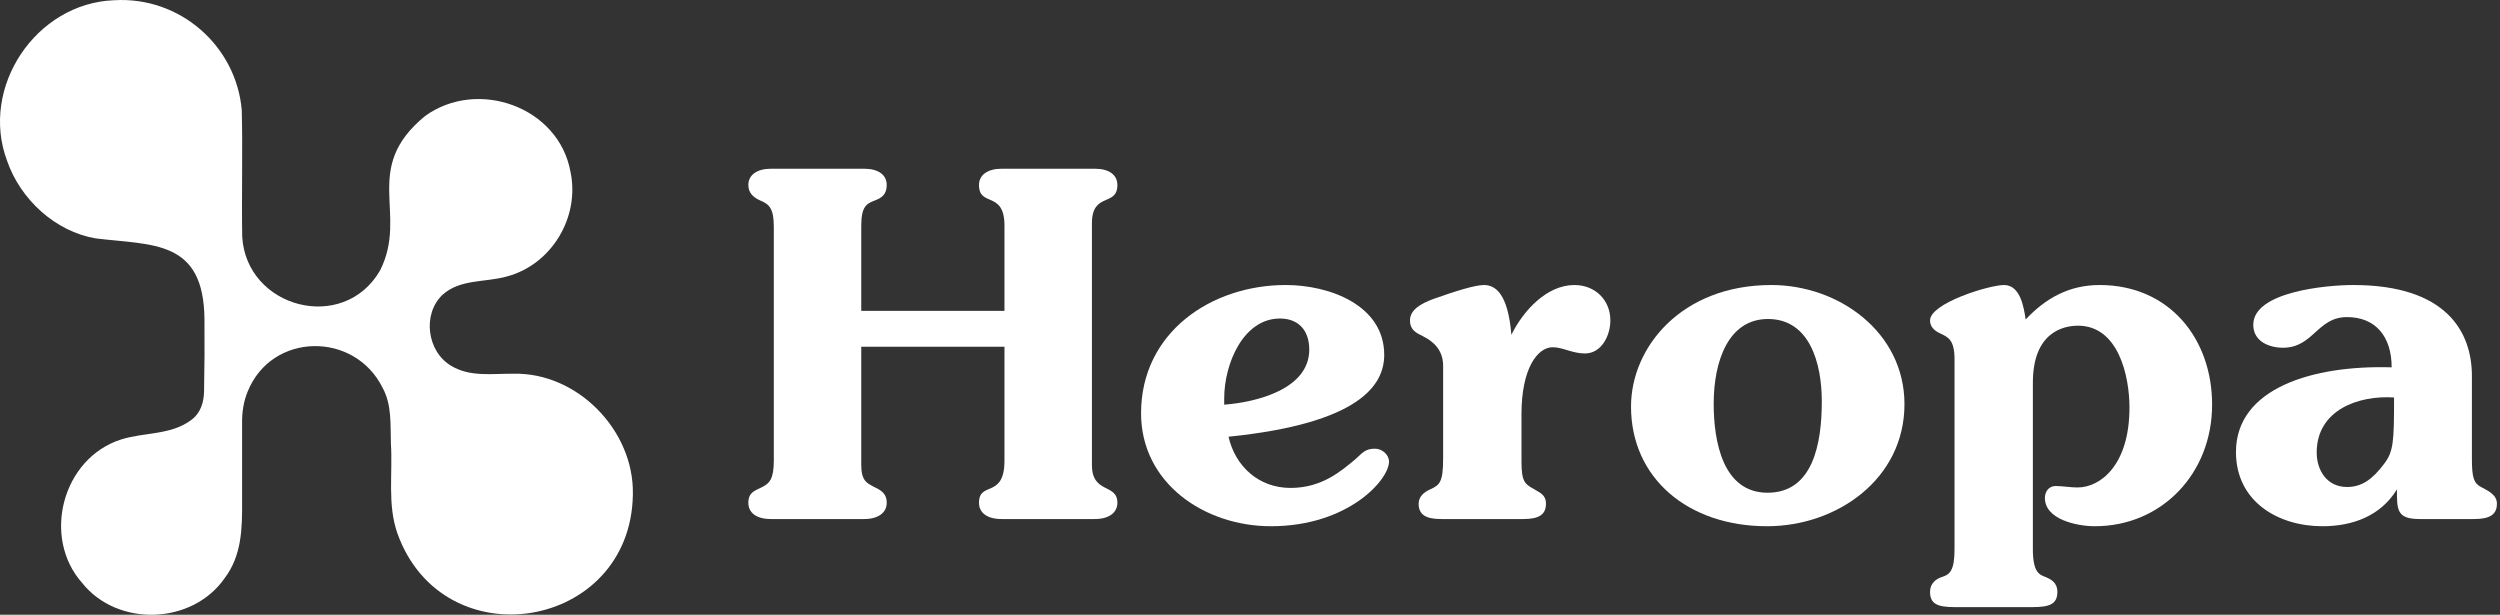
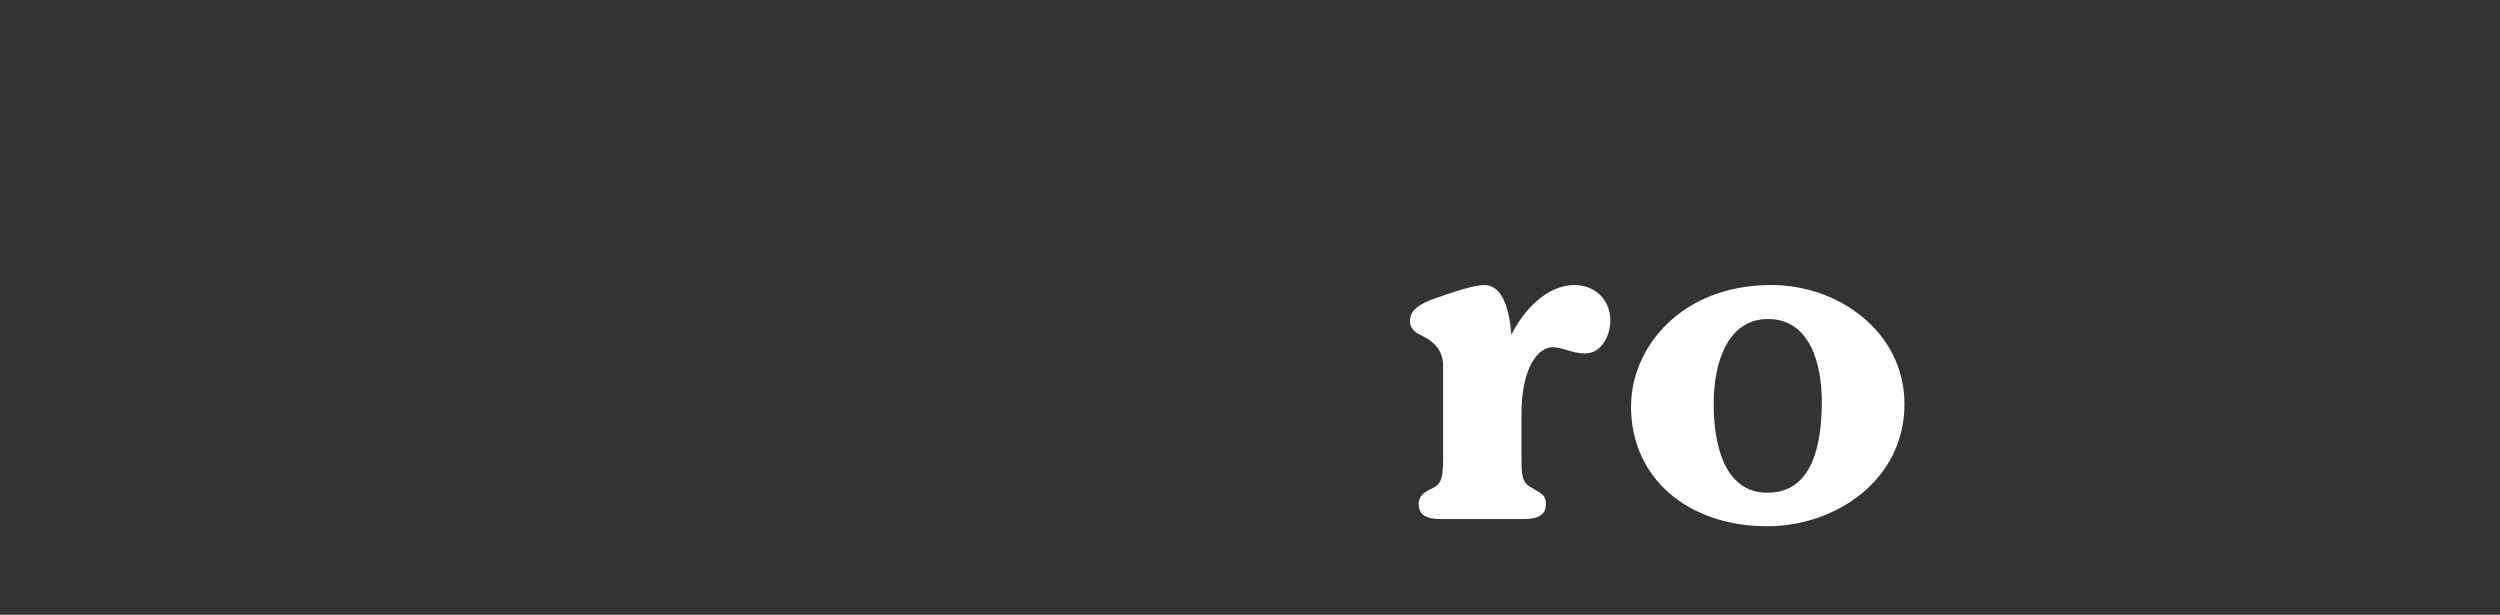
<svg xmlns="http://www.w3.org/2000/svg" width="122" height="30" viewBox="0 0 122 30" fill="none">
  <rect x="0" y="0" width="122" height="30" fill="#333333" stroke="none" />
  <g clip-path="url(#clip0_260_495)">
-     <path d="M109.96 15.848C109.96 14.236 113.524 13.909 114.837 13.909C119.386 13.909 120.629 16.198 120.629 18.346V22.387C120.629 23.321 120.723 23.578 121.074 23.765C121.474 23.975 121.849 24.162 121.849 24.582C121.849 25.096 121.52 25.329 120.746 25.329H118.073C116.948 25.329 116.971 24.862 116.971 23.881C116.173 25.189 114.79 25.68 113.336 25.68C111.156 25.68 109.115 24.465 109.115 22.06C109.115 18.93 112.891 17.809 116.713 17.926C116.713 16.408 115.916 15.474 114.532 15.474C113.078 15.474 112.891 16.969 111.413 16.969C110.733 16.969 109.96 16.665 109.96 15.848ZM116.83 19.397C115.095 19.281 113.055 20.005 113.055 22.083C113.055 22.971 113.571 23.765 114.532 23.765C115.259 23.765 115.775 23.391 116.338 22.644C116.807 22.037 116.83 21.546 116.83 19.397Z" fill="white" />
-     <path d="M94.186 15.637C94.186 14.797 97.07 13.909 97.797 13.909C98.571 13.909 98.758 14.937 98.852 15.591C99.837 14.54 100.987 13.909 102.463 13.909C105.864 13.909 107.951 16.525 107.951 19.748C107.951 23.111 105.489 25.68 102.229 25.68C101.362 25.68 99.791 25.353 99.791 24.302C99.791 24.045 99.931 23.718 100.33 23.718C100.635 23.718 101.033 23.788 101.385 23.788C102.487 23.788 103.918 22.714 103.918 19.888C103.918 18.346 103.378 15.894 101.408 15.894C100.682 15.894 99.204 16.221 99.204 18.674V26.801C99.204 27.922 99.509 28.038 99.814 28.155C100.095 28.272 100.4 28.435 100.4 28.879C100.4 29.463 100.048 29.627 99.204 29.627H95.381C94.537 29.627 94.186 29.463 94.186 28.879C94.186 28.482 94.467 28.249 94.772 28.155C95.171 28.038 95.381 27.805 95.381 26.801V17.529C95.381 16.595 95.077 16.455 94.678 16.268C94.421 16.151 94.186 15.964 94.186 15.637Z" fill="white" />
    <path d="M79.594 19.841C79.594 16.945 82.057 13.909 86.442 13.909C89.748 13.909 92.938 16.221 92.938 19.724C92.938 23.368 89.655 25.68 86.231 25.68C82.362 25.68 79.594 23.321 79.594 19.841ZM86.278 15.567C84.331 15.567 83.628 17.646 83.628 19.701C83.628 21.546 84.074 24.045 86.255 24.045C88.459 24.045 88.904 21.686 88.904 19.584C88.904 17.739 88.318 15.567 86.278 15.567Z" fill="white" />
    <path d="M68.807 15.637C68.807 15.124 69.323 14.82 69.957 14.587C71.012 14.213 71.973 13.909 72.419 13.909C72.958 13.909 73.591 14.306 73.755 16.338C74.342 15.147 75.491 13.909 76.828 13.909C77.836 13.909 78.586 14.633 78.586 15.637C78.586 16.361 78.164 17.249 77.344 17.249C76.734 17.249 76.264 16.945 75.772 16.945C75.045 16.945 74.248 17.95 74.248 20.215V22.527C74.248 23.555 74.435 23.625 74.881 23.881C75.139 24.045 75.443 24.138 75.443 24.582C75.443 25.119 75.092 25.329 74.342 25.329H70.332C69.581 25.329 69.23 25.119 69.23 24.582C69.23 24.232 69.487 24.021 69.792 23.881C70.261 23.671 70.425 23.531 70.425 22.363V17.856C70.425 17.085 69.957 16.665 69.441 16.408C69.112 16.245 68.807 16.105 68.807 15.637Z" fill="white" />
-     <path d="M55.684 20.168C55.684 16.221 59.108 13.909 62.743 13.909C64.877 13.909 67.55 14.89 67.55 17.319C67.55 18.79 66.354 20.659 59.952 21.312C60.281 22.76 61.429 23.811 62.977 23.811C64.525 23.811 65.463 22.971 66.143 22.41C66.471 22.13 66.588 21.896 67.104 21.896C67.433 21.896 67.784 22.177 67.784 22.527C67.784 23.414 65.791 25.68 62.016 25.68C58.78 25.68 55.684 23.578 55.684 20.168ZM62.461 15.544C60.679 15.544 59.741 17.739 59.741 19.444V19.748C61.289 19.631 63.892 19 63.892 17.062C63.892 16.105 63.352 15.544 62.461 15.544Z" fill="white" />
-     <path d="M37.621 8.234H42.17C42.874 8.234 43.272 8.538 43.272 9.028C43.272 9.495 43.014 9.659 42.71 9.776C42.288 9.939 42.029 10.056 42.029 11.037V15.17H49.018V11.013C49.018 9.285 47.775 10.126 47.775 9.028C47.775 8.538 48.197 8.234 48.877 8.234H53.426C54.13 8.234 54.528 8.538 54.528 9.028C54.528 10.103 53.286 9.355 53.286 10.897V22.69C53.286 24.115 54.528 23.578 54.528 24.535C54.528 25.026 54.106 25.329 53.426 25.329H48.877C48.173 25.329 47.775 25.026 47.775 24.535C47.775 23.461 49.018 24.349 49.018 22.48V16.922H42.029V22.69C42.029 23.461 42.311 23.578 42.616 23.741C42.944 23.905 43.272 24.045 43.272 24.535C43.272 25.026 42.85 25.329 42.17 25.329H37.621C36.917 25.329 36.519 25.026 36.519 24.535C36.519 23.975 36.917 23.928 37.246 23.741C37.527 23.578 37.762 23.414 37.762 22.48V11.06C37.762 10.149 37.527 9.962 37.082 9.776C36.777 9.635 36.519 9.425 36.519 9.028C36.519 8.538 36.941 8.234 37.621 8.234Z" fill="white" />
-     <path fill-rule="evenodd" clip-rule="evenodd" d="M30.884 24.148C30.772 30.764 21.622 32.256 19.393 26.027C18.897 24.611 19.171 23.113 19.076 21.642C19.046 20.715 19.128 19.76 18.672 18.926C17.304 16.162 13.26 16.201 12.086 19.109C11.892 19.575 11.81 20.096 11.814 20.603C11.814 21.882 11.814 23.151 11.814 24.43C11.823 25.782 11.803 27.11 10.957 28.222C9.376 30.493 5.729 30.611 4.009 28.447C2.032 26.224 3.038 22.373 5.897 21.45C7.032 21.086 8.357 21.244 9.345 20.485C9.79 20.159 9.952 19.62 9.958 19.09C9.982 17.908 9.988 16.75 9.978 15.58C9.943 11.69 7.474 11.975 4.669 11.634C2.703 11.3 0.994 9.733 0.344 7.842C-0.994 4.27 1.741 0.16 5.558 0.012C8.793 -0.189 11.529 2.256 11.797 5.369C11.849 7.191 11.786 9.629 11.82 11.552C12.023 15.026 16.749 16.291 18.545 13.204C19.948 10.418 17.606 8.236 20.746 5.66C23.308 3.812 27.265 5.21 27.839 8.383C28.31 10.61 26.903 12.924 24.73 13.493C23.687 13.788 22.453 13.609 21.596 14.385C20.593 15.332 20.839 17.182 22.041 17.865C22.954 18.408 24.048 18.227 25.06 18.238C28.174 18.167 30.938 20.998 30.884 24.105V24.145V24.148Z" fill="white" />
  </g>
  <defs>
    <clipPath id="clip0_260_495">
      <rect width="122" height="30" fill="white" />
    </clipPath>
  </defs>
</svg>